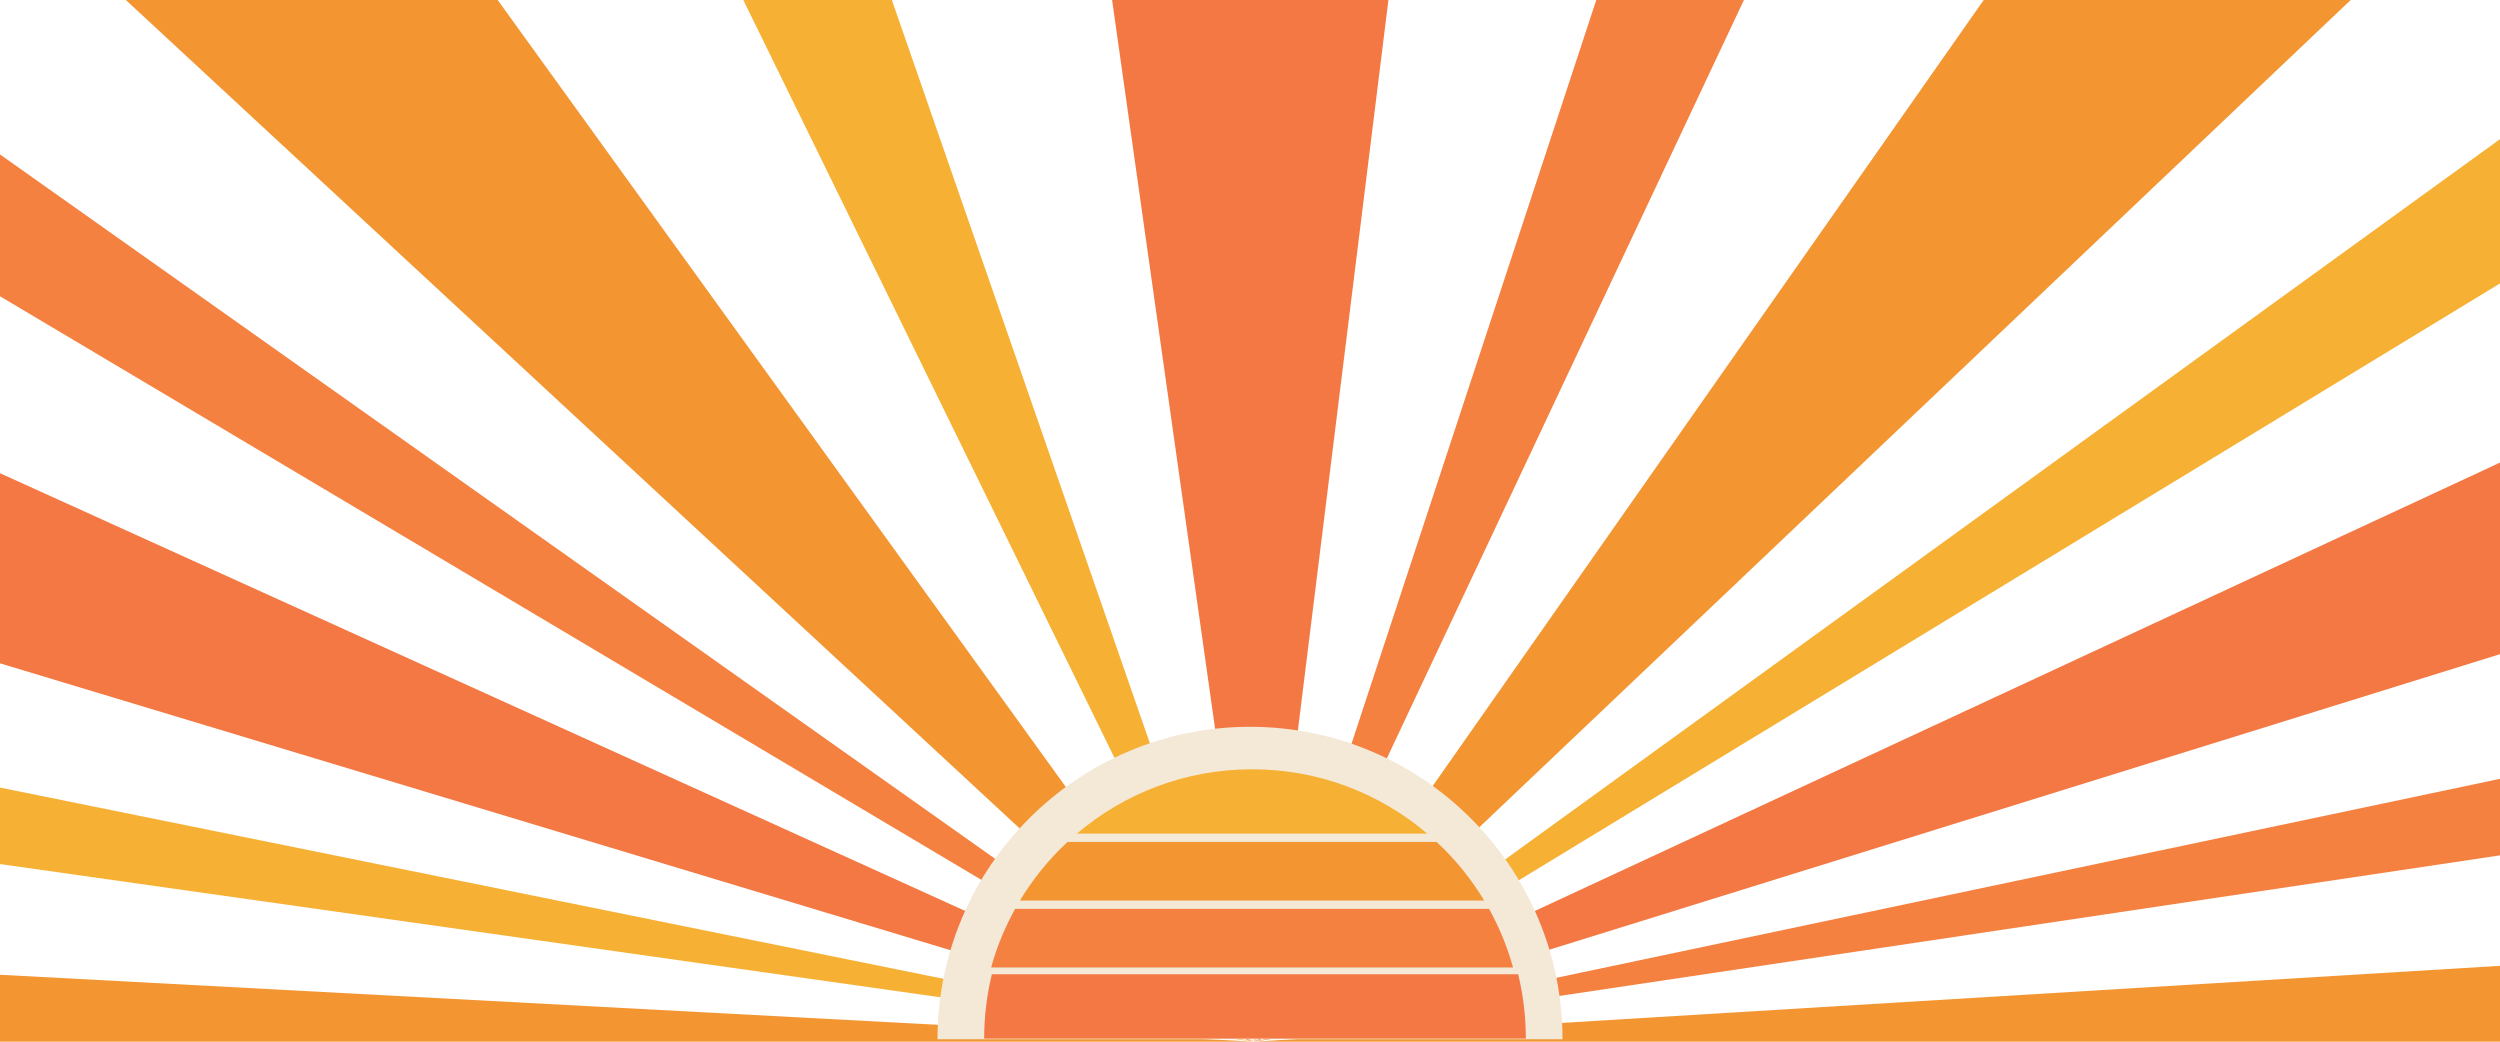
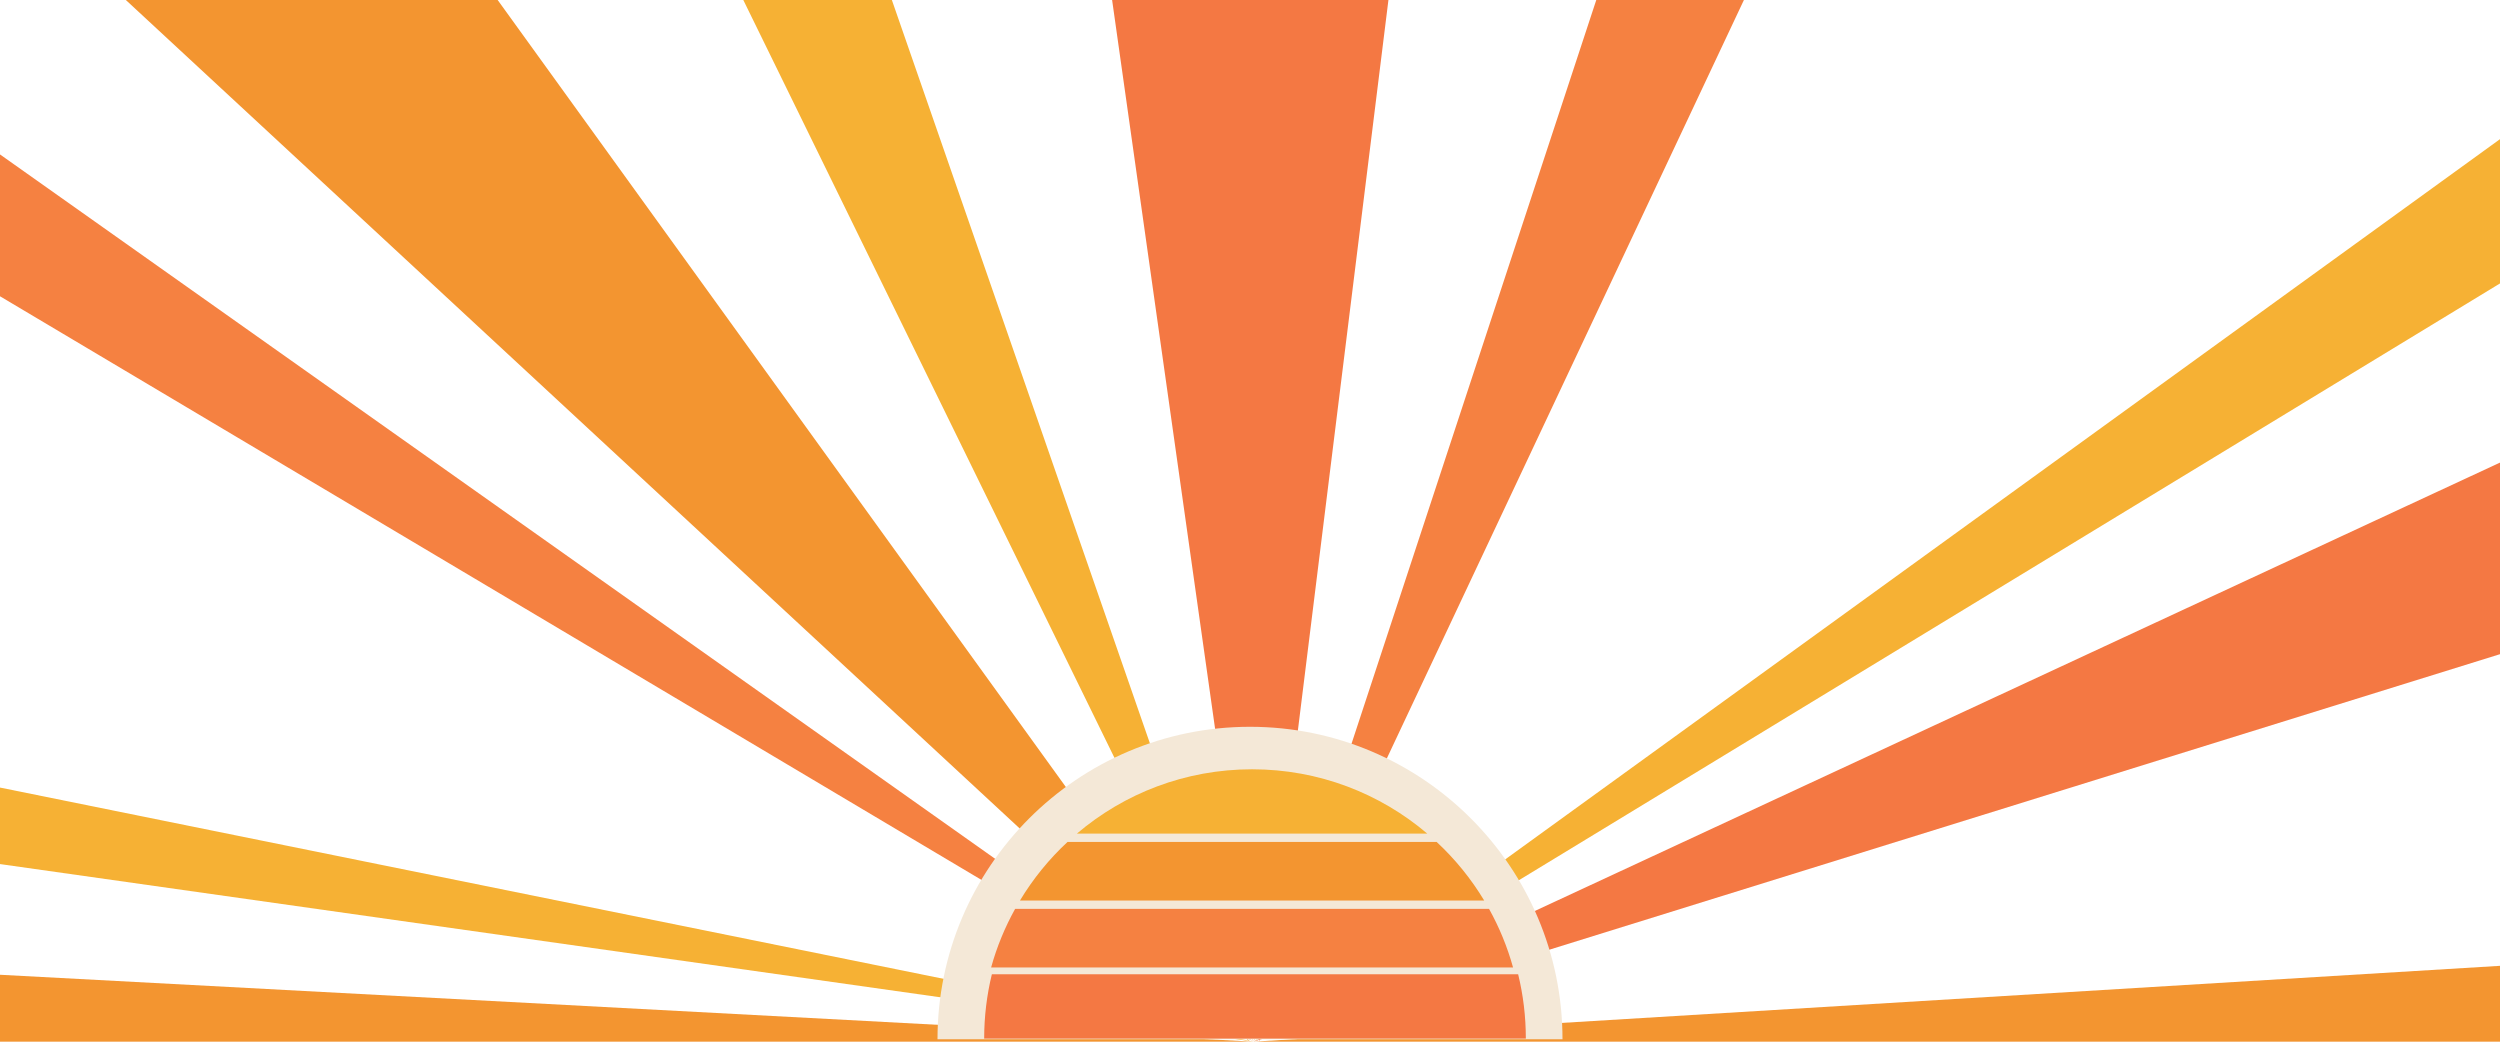
<svg xmlns="http://www.w3.org/2000/svg" id="euh4362Z19A1" viewBox="0 0 1200 500" shape-rendering="geometricPrecision" text-rendering="geometricPrecision">
  <style>
#euh4362Z19A3 {animation: euh4362Z19A3_f_p 2000ms linear infinite normal forwards}@keyframes euh4362Z19A3_f_p { 0% {fill: #f39530;animation-timing-function: cubic-bezier(0.42,0,0.58,1)} 30% {fill: #fac551;animation-timing-function: cubic-bezier(0.42,0,0.58,1)} 100% {fill: #f39530}} #euh4362Z19A4 {animation: euh4362Z19A4_f_p 2000ms linear infinite normal forwards}@keyframes euh4362Z19A4_f_p { 0% {fill: #f58141} 45% {fill: #f7b135;animation-timing-function: cubic-bezier(0.42,0,0.58,1)} 100% {fill: #f58141}} #euh4362Z19A5 {animation: euh4362Z19A5_f_p 2000ms linear infinite normal forwards}@keyframes euh4362Z19A5_f_p { 0% {fill: #f47843;animation-timing-function: cubic-bezier(0.42,0,0.58,1)} 30% {fill: #fac551;animation-timing-function: cubic-bezier(0.42,0,0.58,1)} 100% {fill: #f47843}} #euh4362Z19A6 {animation: euh4362Z19A6_f_p 2000ms linear infinite normal forwards}@keyframes euh4362Z19A6_f_p { 0% {fill: #f6b134;animation-timing-function: cubic-bezier(0.42,0,0.58,1)} 65% {fill: #f9813e;animation-timing-function: cubic-bezier(0.42,0,0.58,1)} 100% {fill: #f6b134}} #euh4362Z19A7 {animation: euh4362Z19A7_f_p 2000ms linear infinite normal forwards}@keyframes euh4362Z19A7_f_p { 0% {fill: #f39530;animation-timing-function: cubic-bezier(0.42,0,0.58,1)} 20% {fill: #f7b135;animation-timing-function: cubic-bezier(0.42,0,0.58,1)} 100% {fill: #f39530}} #euh4362Z19A8 {animation: euh4362Z19A8_f_p 2000ms linear infinite normal forwards}@keyframes euh4362Z19A8_f_p { 0% {fill: #f58141;animation-timing-function: cubic-bezier(0.42,0,0.58,1)} 50% {fill: #fac551;animation-timing-function: cubic-bezier(0.42,0,0.58,1)} 100% {fill: #f58141}} #euh4362Z19A9 {animation: euh4362Z19A9_f_p 2000ms linear infinite normal forwards}@keyframes euh4362Z19A9_f_p { 0% {fill: #f47843;animation-timing-function: cubic-bezier(0.42,0,0.58,1)} 50% {fill: #f7b135;animation-timing-function: cubic-bezier(0.42,0,0.58,1)} 100% {fill: #f47843}} #euh4362Z19A10 {animation: euh4362Z19A10_f_p 2000ms linear infinite normal forwards}@keyframes euh4362Z19A10_f_p { 0% {fill: #f6b134;animation-timing-function: cubic-bezier(0.42,0,0.58,1)} 70% {fill: #f37743;animation-timing-function: cubic-bezier(0.42,0,0.58,1)} 100% {fill: #f6b134}} #euh4362Z19A11 {animation: euh4362Z19A11_f_p 2000ms linear infinite normal forwards}@keyframes euh4362Z19A11_f_p { 0% {fill: #f39530;animation-timing-function: cubic-bezier(0.42,0,0.58,1)} 40% {fill: #f7b135;animation-timing-function: cubic-bezier(0.42,0,0.58,1)} 100% {fill: #f39530}} #euh4362Z19A12 {animation: euh4362Z19A12_f_p 2000ms linear infinite normal forwards}@keyframes euh4362Z19A12_f_p { 0% {fill: #f58141;animation-timing-function: cubic-bezier(0.42,0,0.58,1)} 50% {fill: #fac551;animation-timing-function: cubic-bezier(0.42,0,0.58,1)} 100% {fill: #f58141}} #euh4362Z19A13 {animation: euh4362Z19A13_f_p 2000ms linear infinite normal forwards}@keyframes euh4362Z19A13_f_p { 0% {fill: #f47843;animation-timing-function: cubic-bezier(0.42,0,0.58,1)} 30% {fill: #f7b135;animation-timing-function: cubic-bezier(0.42,0,0.58,1)} 100% {fill: #f47843}} #euh4362Z19A14 {animation: euh4362Z19A14_f_p 2000ms linear infinite normal forwards}@keyframes euh4362Z19A14_f_p { 0% {fill: #f6b134;animation-timing-function: cubic-bezier(0.42,0,0.58,1)} 75% {fill: #f9813e;animation-timing-function: cubic-bezier(0.42,0,0.58,1)} 100% {fill: #f6b134}} #euh4362Z19A15 {animation: euh4362Z19A15_f_p 2000ms linear infinite normal forwards}@keyframes euh4362Z19A15_f_p { 0% {fill: #f39530;animation-timing-function: cubic-bezier(0.42,0,0.58,1)} 15% {fill: #fac551;animation-timing-function: cubic-bezier(0.42,0,0.58,1)} 100% {fill: #f39530}} #euh4362Z19A18 {animation: euh4362Z19A18_f_p 2000ms linear infinite normal forwards}@keyframes euh4362Z19A18_f_p { 0% {fill: #f47843} 25% {fill: #fac150} 100% {fill: #f47843}} #euh4362Z19A19 {animation: euh4362Z19A19_f_p 2000ms linear infinite normal forwards}@keyframes euh4362Z19A19_f_p { 0% {fill: #f58141} 40% {fill: #f6a934} 100% {fill: #f47843}} #euh4362Z19A20 {animation: euh4362Z19A20_f_p 2000ms linear infinite normal forwards}@keyframes euh4362Z19A20_f_p { 0% {fill: #f39530} 55% {fill: #fac551} 100% {fill: #f47843}} #euh4362Z19A21 {animation: euh4362Z19A21_f_p 2000ms linear infinite normal forwards}@keyframes euh4362Z19A21_f_p { 0% {fill: #f6b134} 60% {fill: #f1cf8c} 100% {fill: #f6b134}}
</style>
  <g transform="matrix(1.524 0 0 1-7.935 0.001)">
    <polygon id="euh4362Z19A3" points="800,462.91 800,500 400,500 800,462.91" fill="#f39530" />
-     <polygon id="euh4362Z19A4" points="800,371.46 800,408.89 400,500 800,371.46" fill="#f58141" />
    <polygon id="euh4362Z19A5" points="800,216.81 800,310.5 400,500 800,216.81" fill="#f47843" />
    <polygon id="euh4362Z19A6" points="800,58.63 800,129.19 400,500 800,58.63" fill="#f6b134" />
-     <polygon id="euh4362Z19A7" points="745.58,0 400,500 630,0 745.58,0" fill="#f39530" />
    <polygon id="euh4362Z19A8" points="554.47,0 400,500 507.97,0 554.47,0" fill="#f58141" />
    <polygon id="euh4362Z19A9" points="440.67,0 400,500 353.64,0 440.67,0" transform="translate(1.837 0)" fill="#f47843" />
    <polygon id="euh4362Z19A10" points="400,500 239.32,0 286.11,0 400,500" fill="#f6b134" />
    <polygon id="euh4362Z19A11" points="400,500 46.02,0 163.13,0 400,500" transform="translate(-1.179 0)" fill="#f39530" />
    <polygon id="euh4362Z19A12" points="0,137.49 400,500 0,68.51 0,137.49" fill="#f58141" />
-     <polygon id="euh4362Z19A13" points="400,500 0,316 0,223.54 400,500" fill="#f47843" />
    <polygon id="euh4362Z19A14" points="400,500 0,413.63 0,376.42 400,500" fill="#f6b134" />
    <polygon id="euh4362Z19A15" points="400,500 0,500 0,467.46 400,500" fill="#f39530" />
  </g>
  <g transform="translate(453 350)">
    <path d="M0,150C0,67.29,67.29,0,150,0s150,67.29,150,150h-300Z" transform="translate(-3-1.142)" fill="#f4e8d7" />
    <path id="euh4362Z19A18" d="M280,150h-260c0-10.63,1.28-20.97,3.69-30.86h252.62c2.41,9.89,3.69,20.23,3.69,30.86Z" transform="translate(-.597-1.487)" fill="#f47843" />
    <path id="euh4362Z19A19" d="M275.27,115.14h-250.54C27.47,105.23,31.37,95.8,36.26,87h227.48c4.89,8.8,8.79,18.23,11.53,28.14Z" transform="translate(-2-.744)" fill="#f58141" />
    <path id="euh4362Z19A20" d="M261.42,83h-222.84c6.28-10.43,13.99-19.91,22.85-28.14h177.14c8.86,8.23,16.57,17.71,22.85,28.14Z" transform="translate(-2-.744)" fill="#f39530" />
    <path id="euh4362Z19A21" d="M234.07,50.86h-168.14C88.59,31.6,117.93,20,150,20s61.41,11.6,84.07,30.86Z" transform="translate(-2-.744)" fill="#f6b134" />
  </g>
</svg>